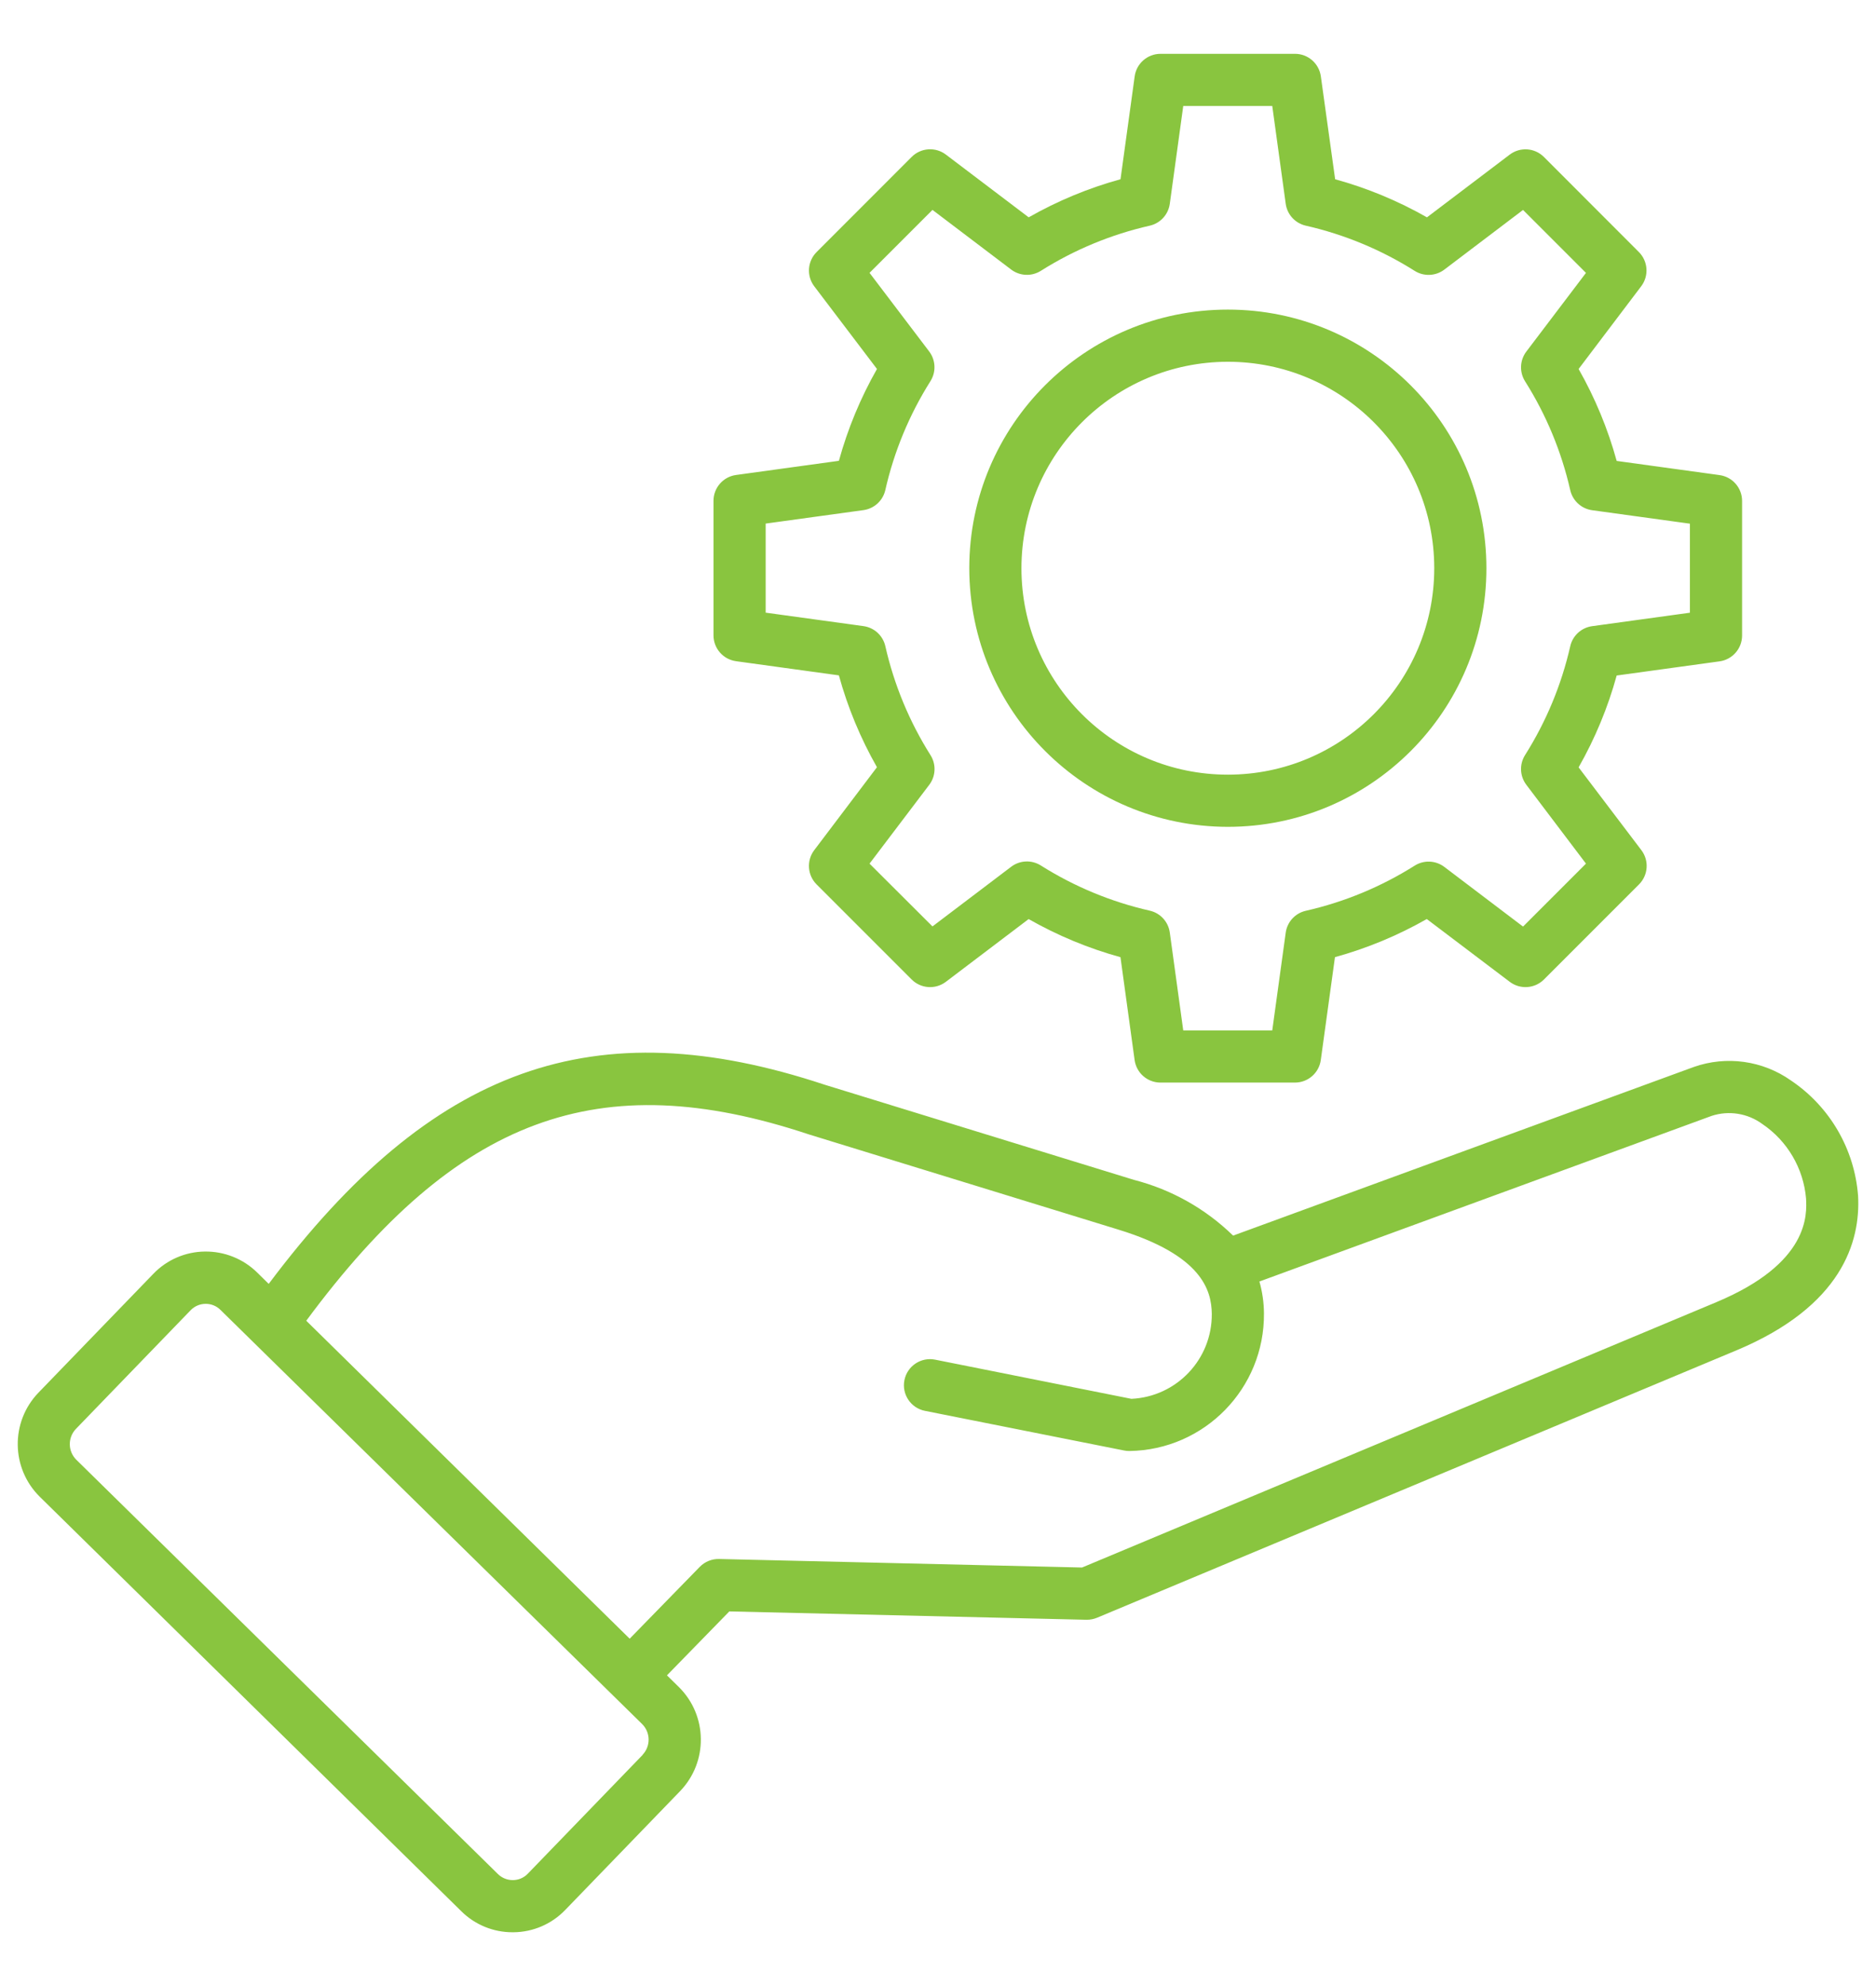
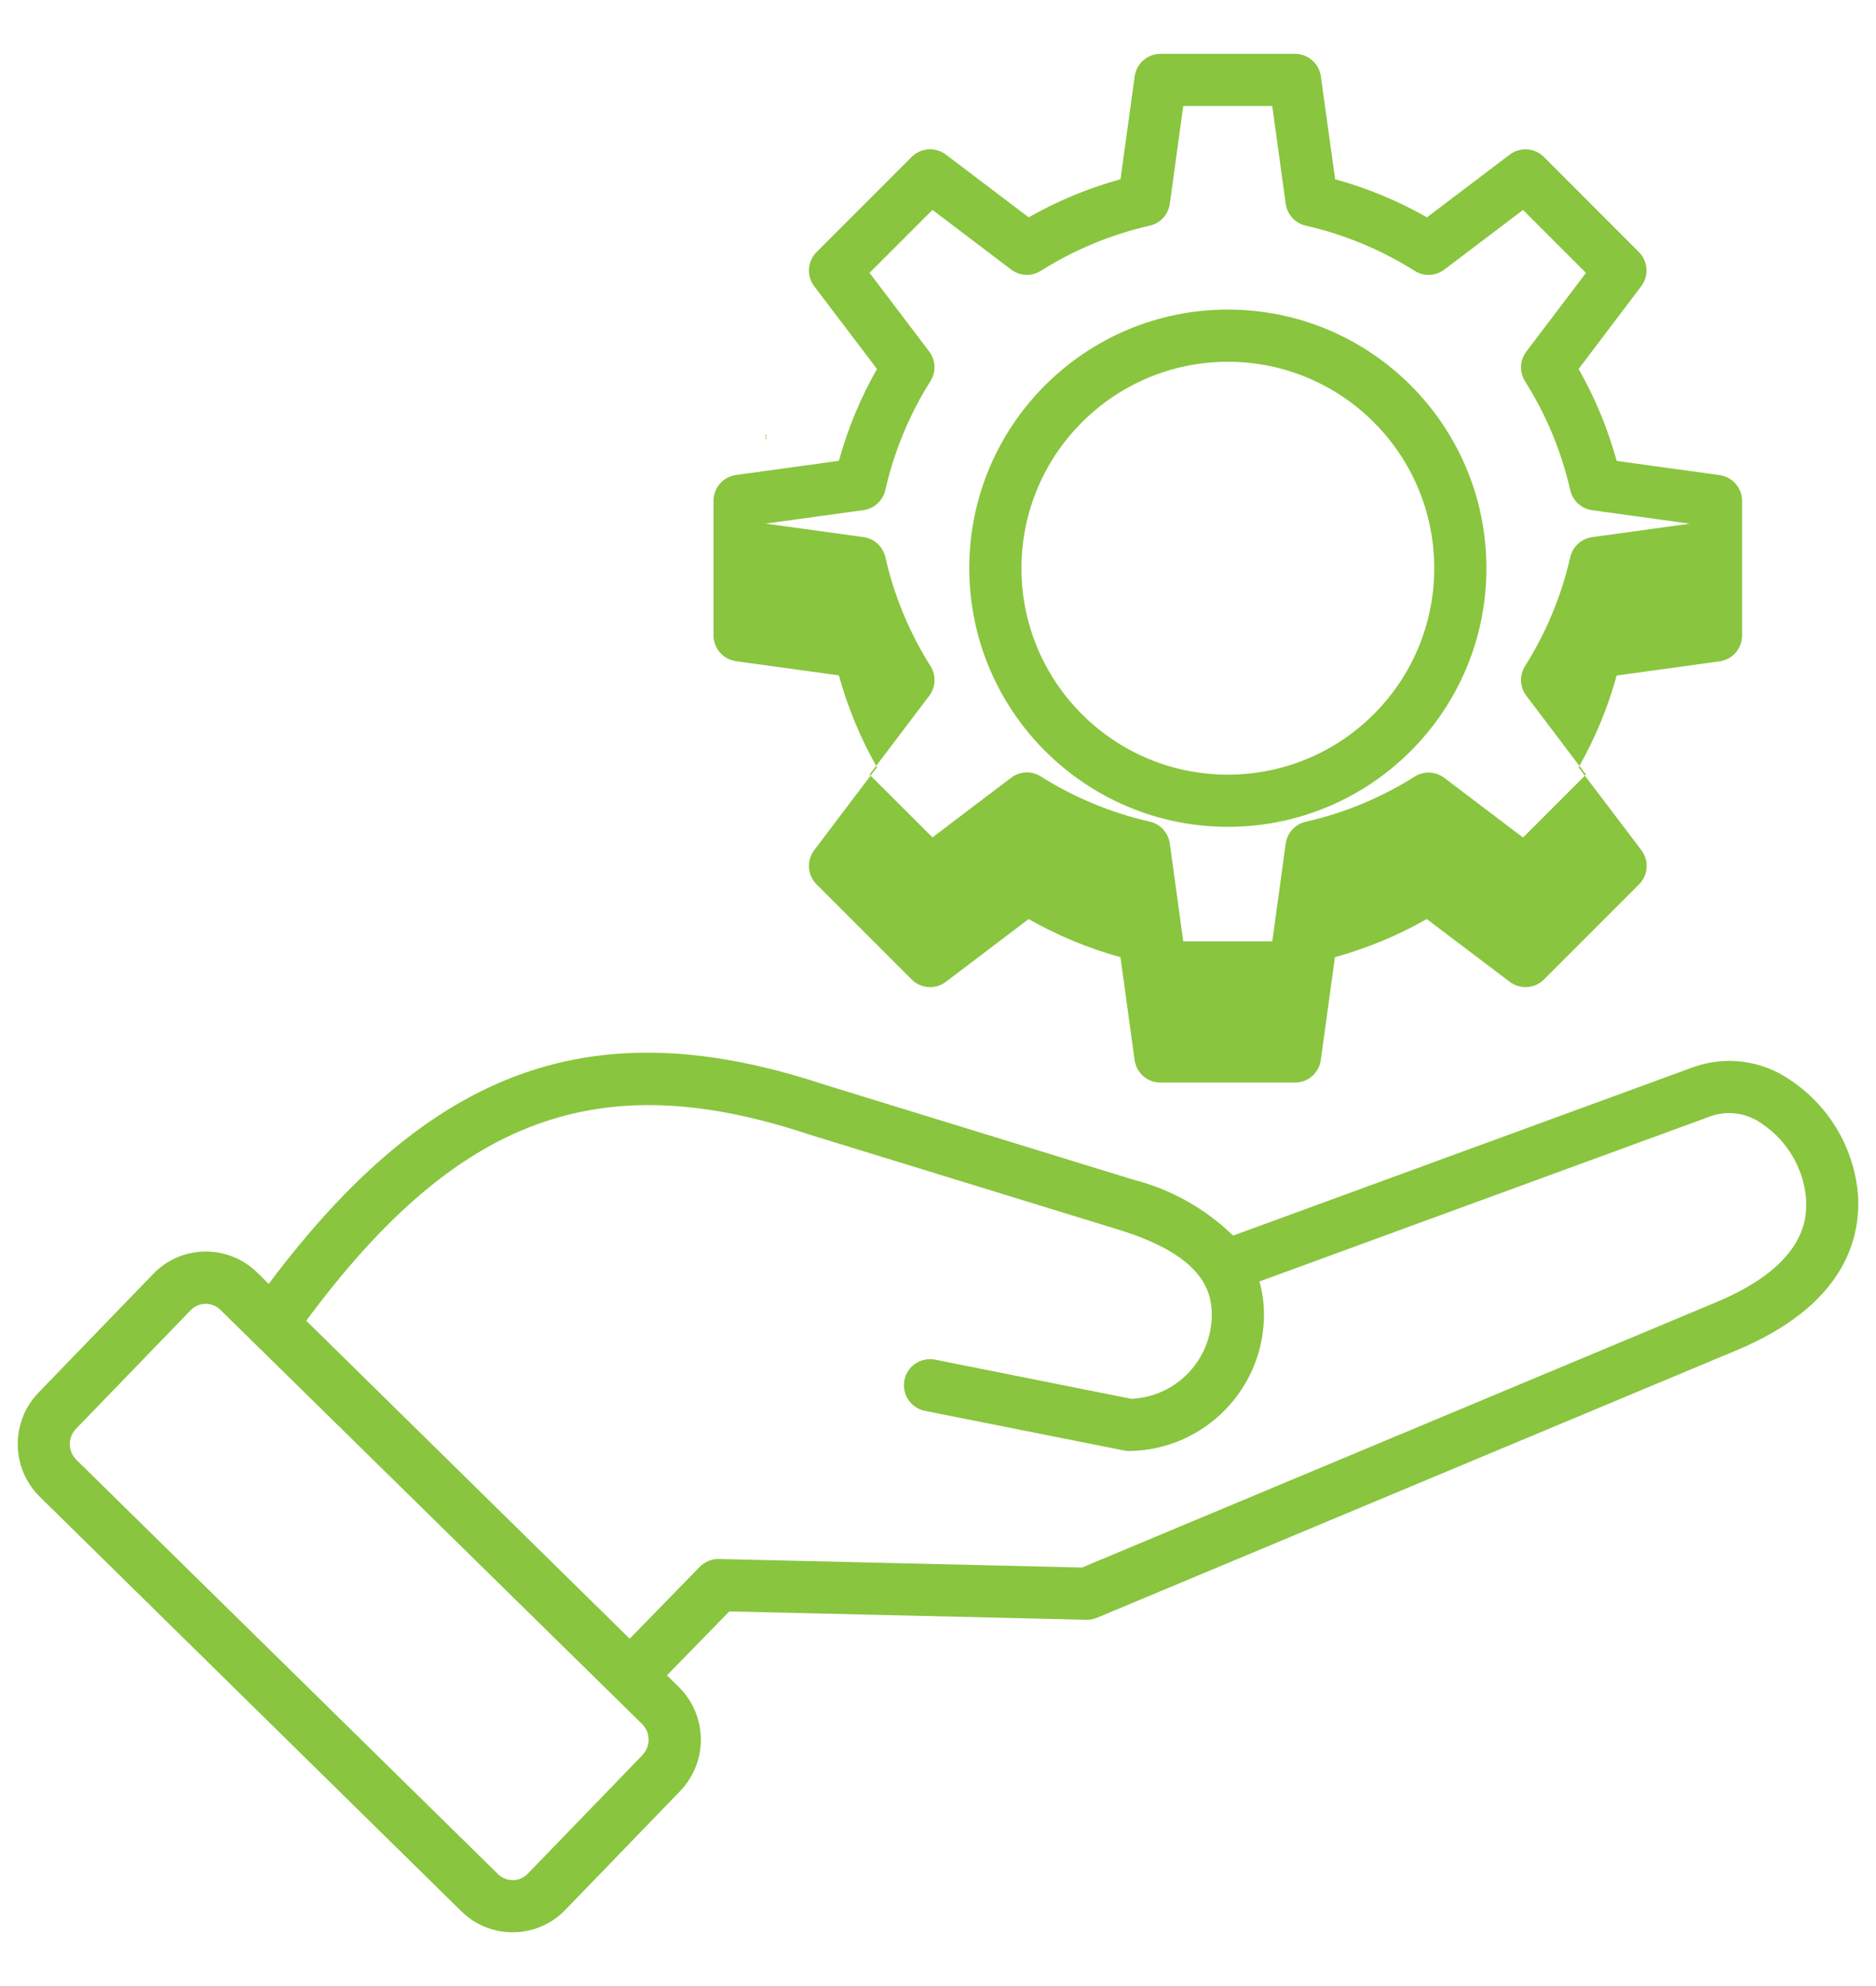
<svg xmlns="http://www.w3.org/2000/svg" id="Capa_1" data-name="Capa 1" viewBox="0 0 1344 1422.57">
  <defs>
    <style>      .cls-1 {        fill: #89c53f;        stroke-width: 0px;      }    </style>
  </defs>
-   <path class="cls-1" d="M879.59,592.23c102.31.03,185.27-82.88,185.3-185.18.03-102.31-82.88-185.27-185.18-185.3-102.31-.03-185.27,82.88-185.3,185.18v.06c.12,102.23,82.95,185.08,185.18,185.24ZM879.59,259.12c81.66-.03,147.89,66.14,147.93,147.81.03,81.66-66.14,147.89-147.81,147.93-81.66.03-147.89-66.14-147.93-147.81v-.06c.07-81.61,66.2-147.76,147.81-147.87ZM527.3,473.59l73.69,10.15c6.32,22.98,15.48,45.07,27.28,65.78l-44.94,59.42c-5.63,7.44-4.92,17.9,1.67,24.5l68.13,68.13c6.61,6.59,17.06,7.31,24.5,1.67l59.31-44.95c20.7,11.8,42.8,20.97,65.78,27.3l10.14,73.69c1.28,9.25,9.19,16.13,18.52,16.13h96.34c9.34,0,17.25-6.89,18.52-16.15l10.15-73.69c22.97-6.33,45.07-15.5,65.78-27.3l59.44,44.97c7.44,5.63,17.9,4.92,24.5-1.67l68.13-68.13c6.59-6.61,7.31-17.06,1.67-24.5l-44.97-59.31c11.79-20.71,20.96-42.8,27.28-65.78l73.69-10.15c9.25-1.26,16.15-9.17,16.15-18.51v-96.39c0-9.34-6.9-17.24-16.15-18.51l-73.69-10.15c-6.32-23-15.49-45.12-27.28-65.85l44.85-59.26c5.63-7.44,4.92-17.9-1.67-24.5l-68.07-68.13c-6.59-6.57-17.01-7.28-24.44-1.67l-59.31,44.94c-20.71-11.79-42.8-20.96-65.78-27.28l-10.24-73.69c-1.28-9.25-9.18-16.14-18.52-16.15h-96.34c-9.33,0-17.24,6.88-18.52,16.13l-10.15,73.7c-22.98,6.32-45.07,15.49-65.78,27.28l-59.33-44.94c-7.44-5.64-17.9-4.93-24.5,1.67l-68.13,68.17c-6.59,6.61-7.31,17.06-1.67,24.5l44.94,59.22c-11.79,20.71-20.96,42.8-27.28,65.78l-73.69,10.15c-9.25,1.27-16.14,9.17-16.15,18.51v96.35c0,9.34,6.89,17.24,16.15,18.51ZM548.53,375.02l70.05-9.64c7.71-1.06,13.96-6.79,15.68-14.38,6.27-27.65,17.21-54.03,32.34-78.01,4.14-6.58,3.78-15.04-.91-21.24l-42.74-56.32,45.09-45.09,56.39,42.74c6.2,4.69,14.66,5.05,21.24.91,23.98-15.13,50.36-26.07,78.01-32.34,7.59-1.72,13.32-7.97,14.38-15.68l9.64-70.05h63.77l9.64,70.05c1.06,7.71,6.79,13.95,14.38,15.67,27.65,6.28,54.03,17.24,78.01,32.38,6.58,4.14,15.04,3.78,21.24-.91l56.39-42.74,45.09,45.09-42.74,56.37c-4.69,6.21-5.06,14.67-.91,21.26,15.14,23.97,26.09,50.33,32.38,77.98,1.73,7.59,7.97,13.32,15.68,14.38l70.05,9.64v63.77l-70.05,9.64c-7.71,1.06-13.96,6.79-15.68,14.38-6.29,27.64-17.24,54-32.38,77.96-4.15,6.59-3.79,15.05.91,21.26l42.74,56.48-45.09,45.09-56.39-42.74c-6.2-4.7-14.66-5.06-21.24-.91-23.98,15.13-50.36,26.06-78.01,32.34-7.59,1.72-13.32,7.96-14.38,15.67l-9.64,70.01h-63.77l-9.64-70.11c-1.06-7.71-6.79-13.95-14.38-15.67-27.65-6.28-54.03-17.22-78.01-32.35-6.58-4.15-15.04-3.79-21.24.91l-56.39,42.74-45.09-44.97,42.73-56.39c4.75-6.22,5.12-14.74.93-21.35-15.13-23.98-26.07-50.36-32.34-78.01-1.72-7.59-7.97-13.32-15.68-14.38l-70.05-9.64v-63.8ZM1331.14,856.3c-2.58-33.35-20.28-63.7-48.03-82.37-20.28-14.32-46.23-17.94-69.65-9.7l-330.04,120.79c-19.75-19.26-44.19-33.01-70.91-39.89l-221.64-68.17c-164.97-54.73-281.29-13.45-398.36,142.63l-8.34-8.21c-9.98-9.75-23.42-15.13-37.37-14.95-13.94.14-27.24,5.87-36.91,15.92l-82.39,85.21c-20.09,20.92-19.66,54.1.97,74.49l302.13,297c9.76,9.63,22.94,15,36.66,14.95h.7c13.96-.14,27.28-5.89,36.96-15.95l82.39-85.21c20.09-20.92,19.66-54.1-.97-74.49l-8.52-8.37,44.68-45.79,255.89,5.98c2.63.03,5.23-.48,7.65-1.49l458.07-191.52c75.35-31.53,88.92-77.71,87.04-110.87ZM460.41,1256.95l-82.39,85.21c-2.78,2.86-6.59,4.47-10.57,4.48-3.98.04-7.82-1.5-10.67-4.28L54.56,1045.45c-5.96-6.03-6.08-15.69-.28-21.87l82.39-85.21c2.78-2.84,6.58-4.45,10.55-4.48h.21c3.92-.01,7.68,1.53,10.46,4.28l302.24,296.79c5.96,6.03,6.08,15.69.28,21.87v.12ZM1229.67,932.67l-454.47,190.08-260.05-6.11c-5.18-.12-10.18,1.92-13.81,5.62l-50.23,51.47-231.7-227.74c108.09-146.03,209.67-183.43,359.87-133.53l.4.13,221.84,68.22c59.29,18.24,66.42,43.13,66.63,60.26.28,32.47-25.16,59.35-57.6,60.86l-140.62-28.06c-10.12-2.02-19.97,4.54-21.99,14.67-2.02,10.12,4.54,19.97,14.67,21.99h0l142.68,28.4c1.21.24,2.43.37,3.66.37h.22c53.79-.78,96.85-44.87,96.35-98.67-.06-7.69-1.16-15.34-3.26-22.74l324.03-118.64c12.32-4.01,25.82-1.84,36.27,5.83,17.94,12.13,29.44,31.71,31.32,53.28.58,11.47,2.57,46.37-64.21,74.3Z" />
+   <path class="cls-1" d="M879.59,592.23c102.31.03,185.27-82.88,185.3-185.18.03-102.31-82.88-185.27-185.18-185.3-102.31-.03-185.27,82.88-185.3,185.18v.06c.12,102.23,82.95,185.08,185.18,185.24ZM879.59,259.12c81.66-.03,147.89,66.14,147.93,147.81.03,81.66-66.14,147.89-147.81,147.93-81.66.03-147.89-66.14-147.93-147.81v-.06c.07-81.61,66.2-147.76,147.81-147.87ZM527.3,473.59l73.69,10.15c6.32,22.98,15.48,45.07,27.28,65.78l-44.94,59.42c-5.63,7.44-4.92,17.9,1.67,24.5l68.13,68.13c6.61,6.59,17.06,7.31,24.5,1.67l59.31-44.95c20.7,11.8,42.8,20.97,65.78,27.3l10.14,73.69c1.28,9.25,9.19,16.13,18.52,16.13h96.34c9.34,0,17.25-6.89,18.52-16.15l10.15-73.69c22.97-6.33,45.07-15.5,65.78-27.3l59.44,44.97c7.44,5.63,17.9,4.92,24.5-1.67l68.13-68.13c6.59-6.61,7.31-17.06,1.67-24.5l-44.97-59.31c11.79-20.71,20.96-42.8,27.28-65.78l73.69-10.15c9.25-1.26,16.15-9.17,16.15-18.51v-96.39c0-9.34-6.9-17.24-16.15-18.51l-73.69-10.15c-6.32-23-15.49-45.12-27.28-65.85l44.85-59.26c5.63-7.44,4.92-17.9-1.67-24.5l-68.07-68.13c-6.59-6.57-17.01-7.28-24.44-1.67l-59.31,44.94c-20.71-11.79-42.8-20.96-65.78-27.28l-10.24-73.69c-1.28-9.25-9.18-16.14-18.52-16.15h-96.34c-9.33,0-17.24,6.88-18.52,16.13l-10.15,73.7c-22.98,6.32-45.07,15.49-65.78,27.28l-59.33-44.94c-7.44-5.64-17.9-4.93-24.5,1.67l-68.13,68.17c-6.59,6.61-7.31,17.06-1.67,24.5l44.94,59.22c-11.79,20.71-20.96,42.8-27.28,65.78l-73.69,10.15c-9.25,1.27-16.14,9.17-16.15,18.51v96.35c0,9.34,6.89,17.24,16.15,18.51ZM548.53,375.02l70.05-9.64c7.71-1.06,13.96-6.79,15.68-14.38,6.27-27.65,17.21-54.03,32.34-78.01,4.14-6.58,3.78-15.04-.91-21.24l-42.74-56.32,45.09-45.09,56.39,42.74c6.2,4.69,14.66,5.05,21.24.91,23.98-15.13,50.36-26.07,78.01-32.34,7.59-1.72,13.32-7.97,14.38-15.68l9.64-70.05h63.77l9.64,70.05c1.06,7.71,6.79,13.95,14.38,15.67,27.65,6.28,54.03,17.24,78.01,32.38,6.58,4.14,15.04,3.78,21.24-.91l56.39-42.74,45.09,45.09-42.74,56.37c-4.69,6.21-5.06,14.67-.91,21.26,15.14,23.97,26.09,50.33,32.38,77.98,1.73,7.59,7.97,13.32,15.68,14.38l70.05,9.64l-70.05,9.64c-7.71,1.06-13.96,6.79-15.68,14.38-6.29,27.64-17.24,54-32.38,77.96-4.15,6.59-3.79,15.05.91,21.26l42.74,56.48-45.09,45.09-56.39-42.74c-6.2-4.7-14.66-5.06-21.24-.91-23.98,15.13-50.36,26.06-78.01,32.34-7.59,1.72-13.32,7.96-14.38,15.67l-9.64,70.01h-63.77l-9.64-70.11c-1.06-7.71-6.79-13.95-14.38-15.67-27.65-6.28-54.03-17.22-78.01-32.35-6.58-4.15-15.04-3.79-21.24.91l-56.39,42.74-45.09-44.97,42.73-56.39c4.75-6.22,5.12-14.74.93-21.35-15.13-23.98-26.07-50.36-32.34-78.01-1.72-7.59-7.97-13.32-15.68-14.38l-70.05-9.64v-63.8ZM1331.14,856.3c-2.58-33.35-20.28-63.7-48.03-82.37-20.28-14.32-46.23-17.94-69.65-9.7l-330.04,120.79c-19.75-19.26-44.19-33.01-70.91-39.89l-221.64-68.17c-164.97-54.73-281.29-13.45-398.36,142.63l-8.34-8.21c-9.98-9.75-23.42-15.13-37.37-14.95-13.94.14-27.24,5.87-36.91,15.92l-82.39,85.21c-20.09,20.92-19.66,54.1.97,74.49l302.13,297c9.76,9.63,22.94,15,36.66,14.95h.7c13.96-.14,27.28-5.89,36.96-15.95l82.39-85.21c20.09-20.92,19.66-54.1-.97-74.49l-8.52-8.37,44.68-45.79,255.89,5.98c2.63.03,5.23-.48,7.65-1.49l458.07-191.52c75.35-31.53,88.92-77.71,87.04-110.87ZM460.41,1256.95l-82.39,85.21c-2.78,2.86-6.59,4.47-10.57,4.48-3.98.04-7.82-1.5-10.67-4.28L54.56,1045.45c-5.96-6.03-6.08-15.69-.28-21.87l82.39-85.21c2.78-2.84,6.58-4.45,10.55-4.48h.21c3.92-.01,7.68,1.53,10.46,4.28l302.24,296.79c5.96,6.03,6.08,15.69.28,21.87v.12ZM1229.67,932.67l-454.47,190.08-260.05-6.11c-5.18-.12-10.18,1.92-13.81,5.62l-50.23,51.47-231.7-227.74c108.09-146.03,209.67-183.43,359.87-133.53l.4.13,221.84,68.22c59.29,18.24,66.42,43.13,66.63,60.26.28,32.47-25.16,59.35-57.6,60.86l-140.62-28.06c-10.12-2.02-19.97,4.54-21.99,14.67-2.02,10.12,4.54,19.97,14.67,21.99h0l142.68,28.4c1.21.24,2.43.37,3.66.37h.22c53.79-.78,96.85-44.87,96.35-98.67-.06-7.69-1.16-15.34-3.26-22.74l324.03-118.64c12.32-4.01,25.82-1.84,36.27,5.83,17.94,12.13,29.44,31.71,31.32,53.28.58,11.47,2.57,46.37-64.21,74.3Z" />
</svg>